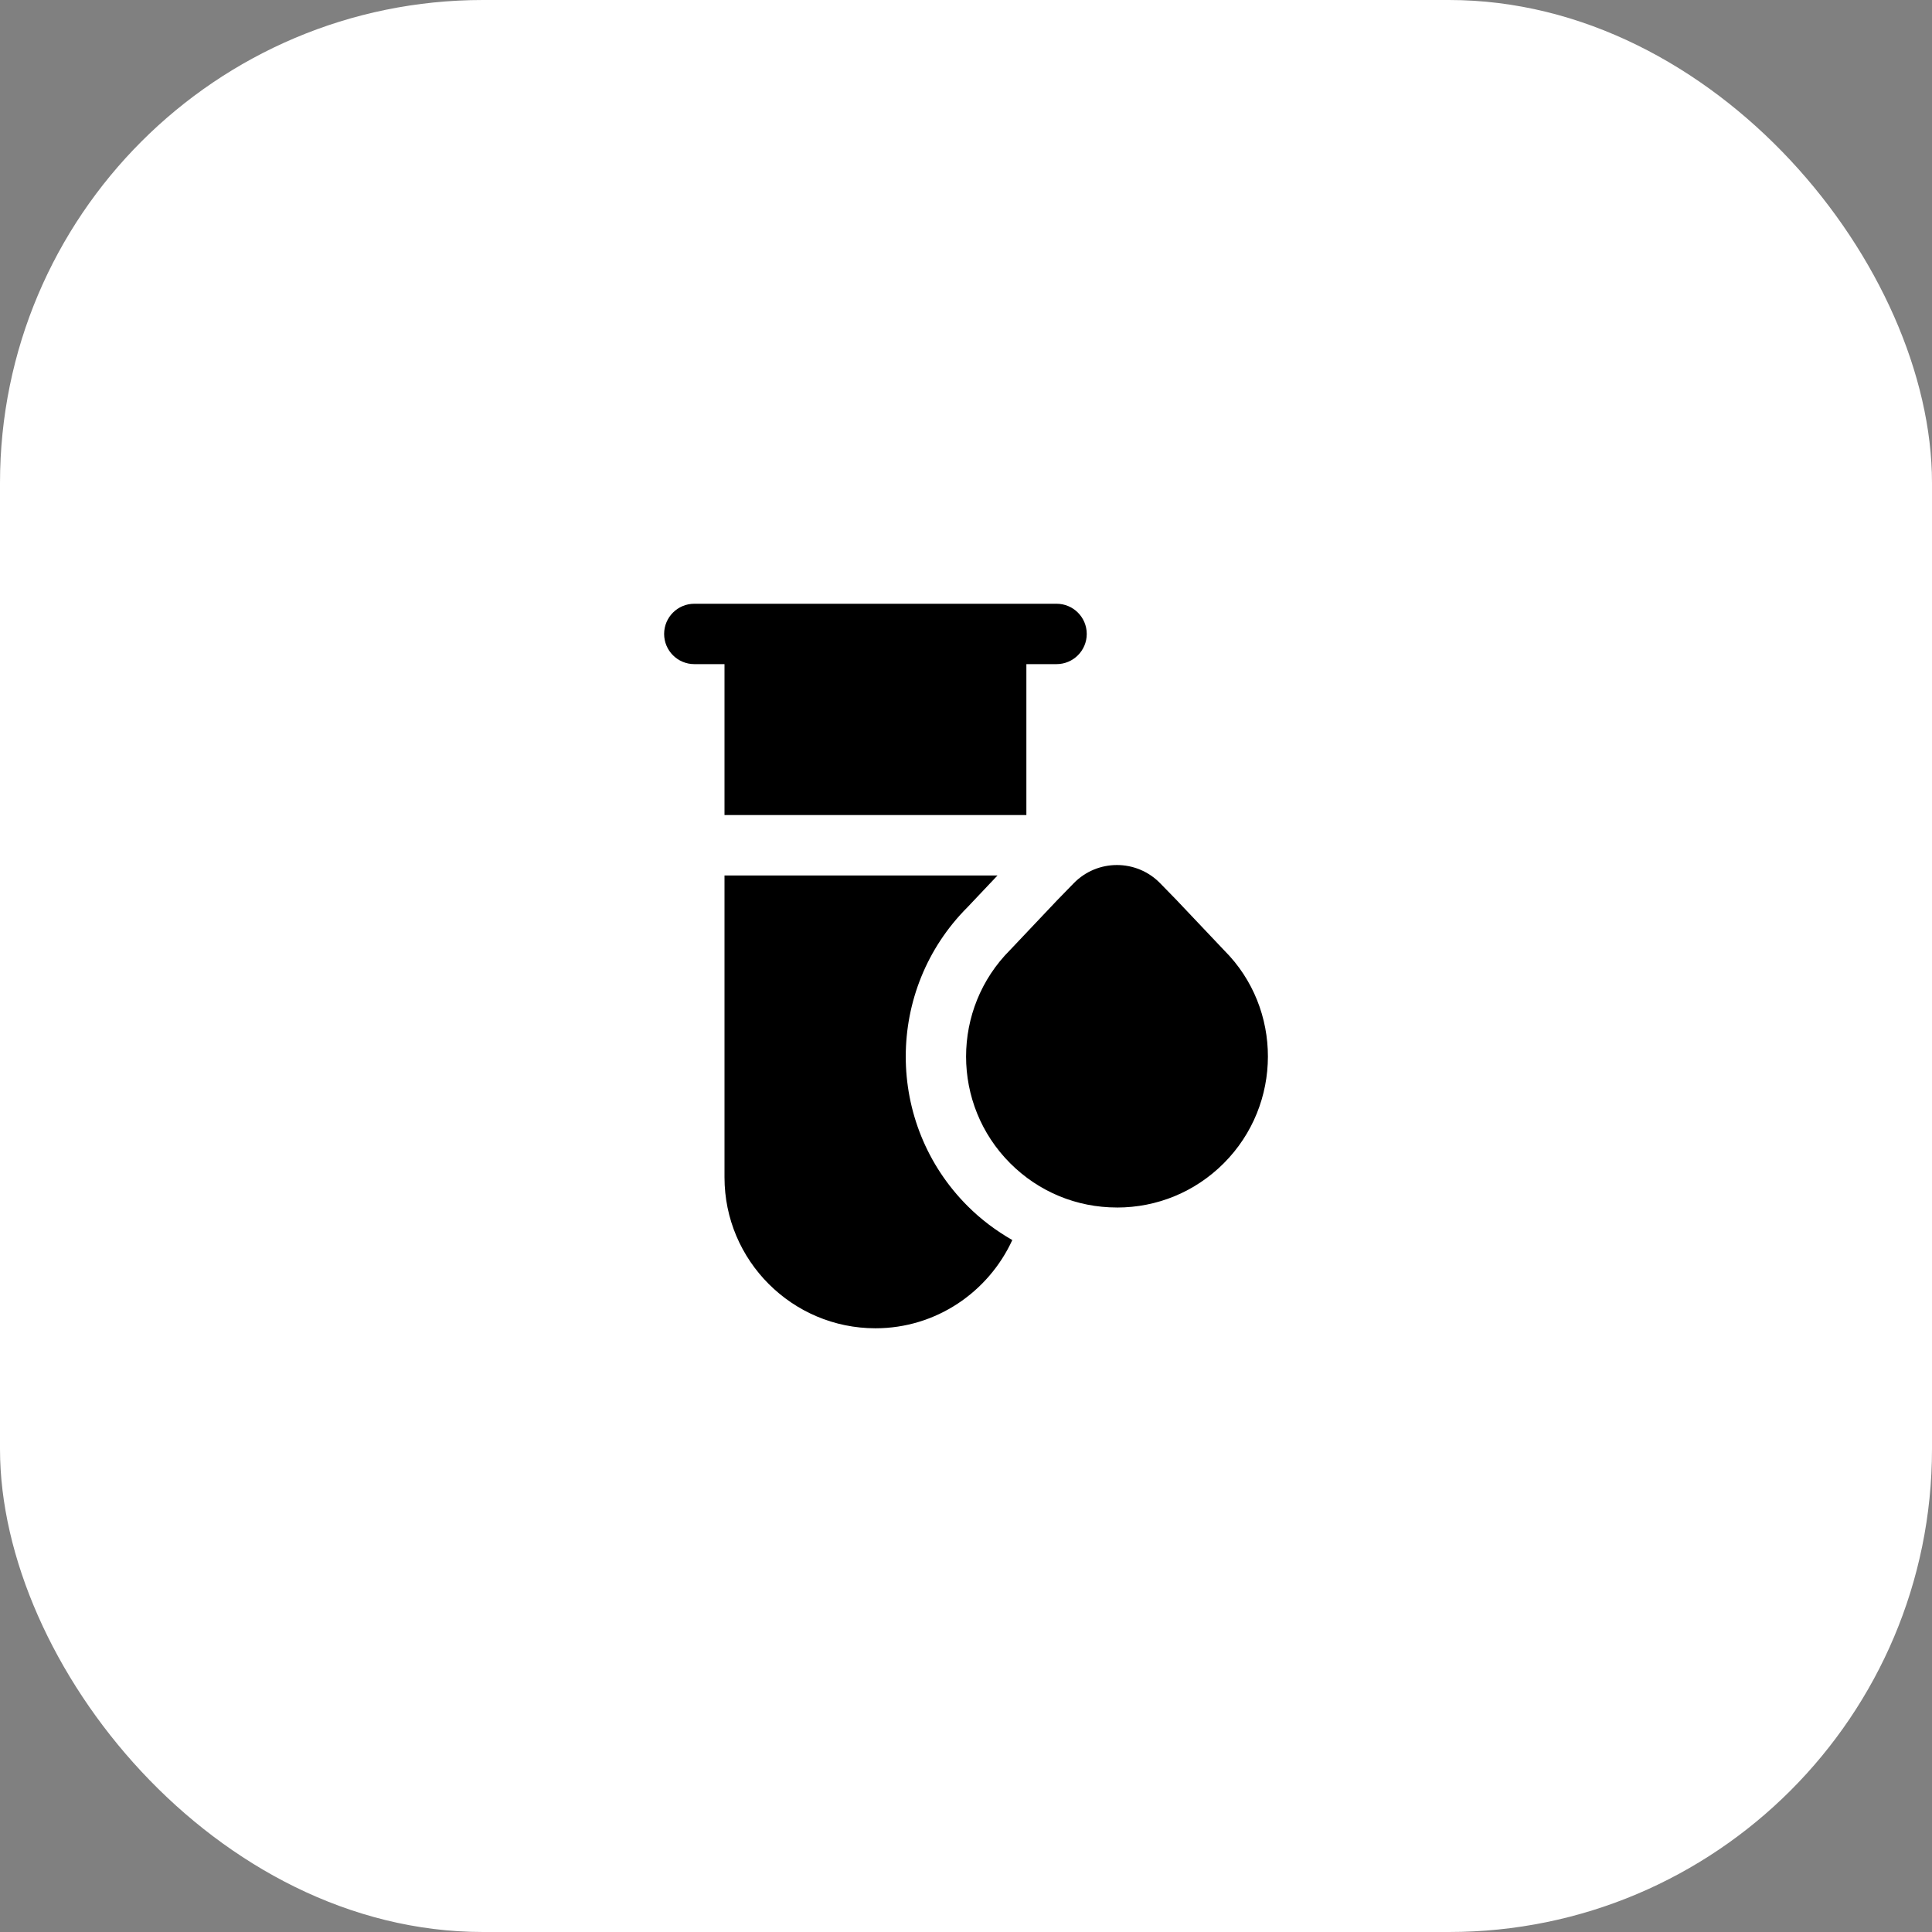
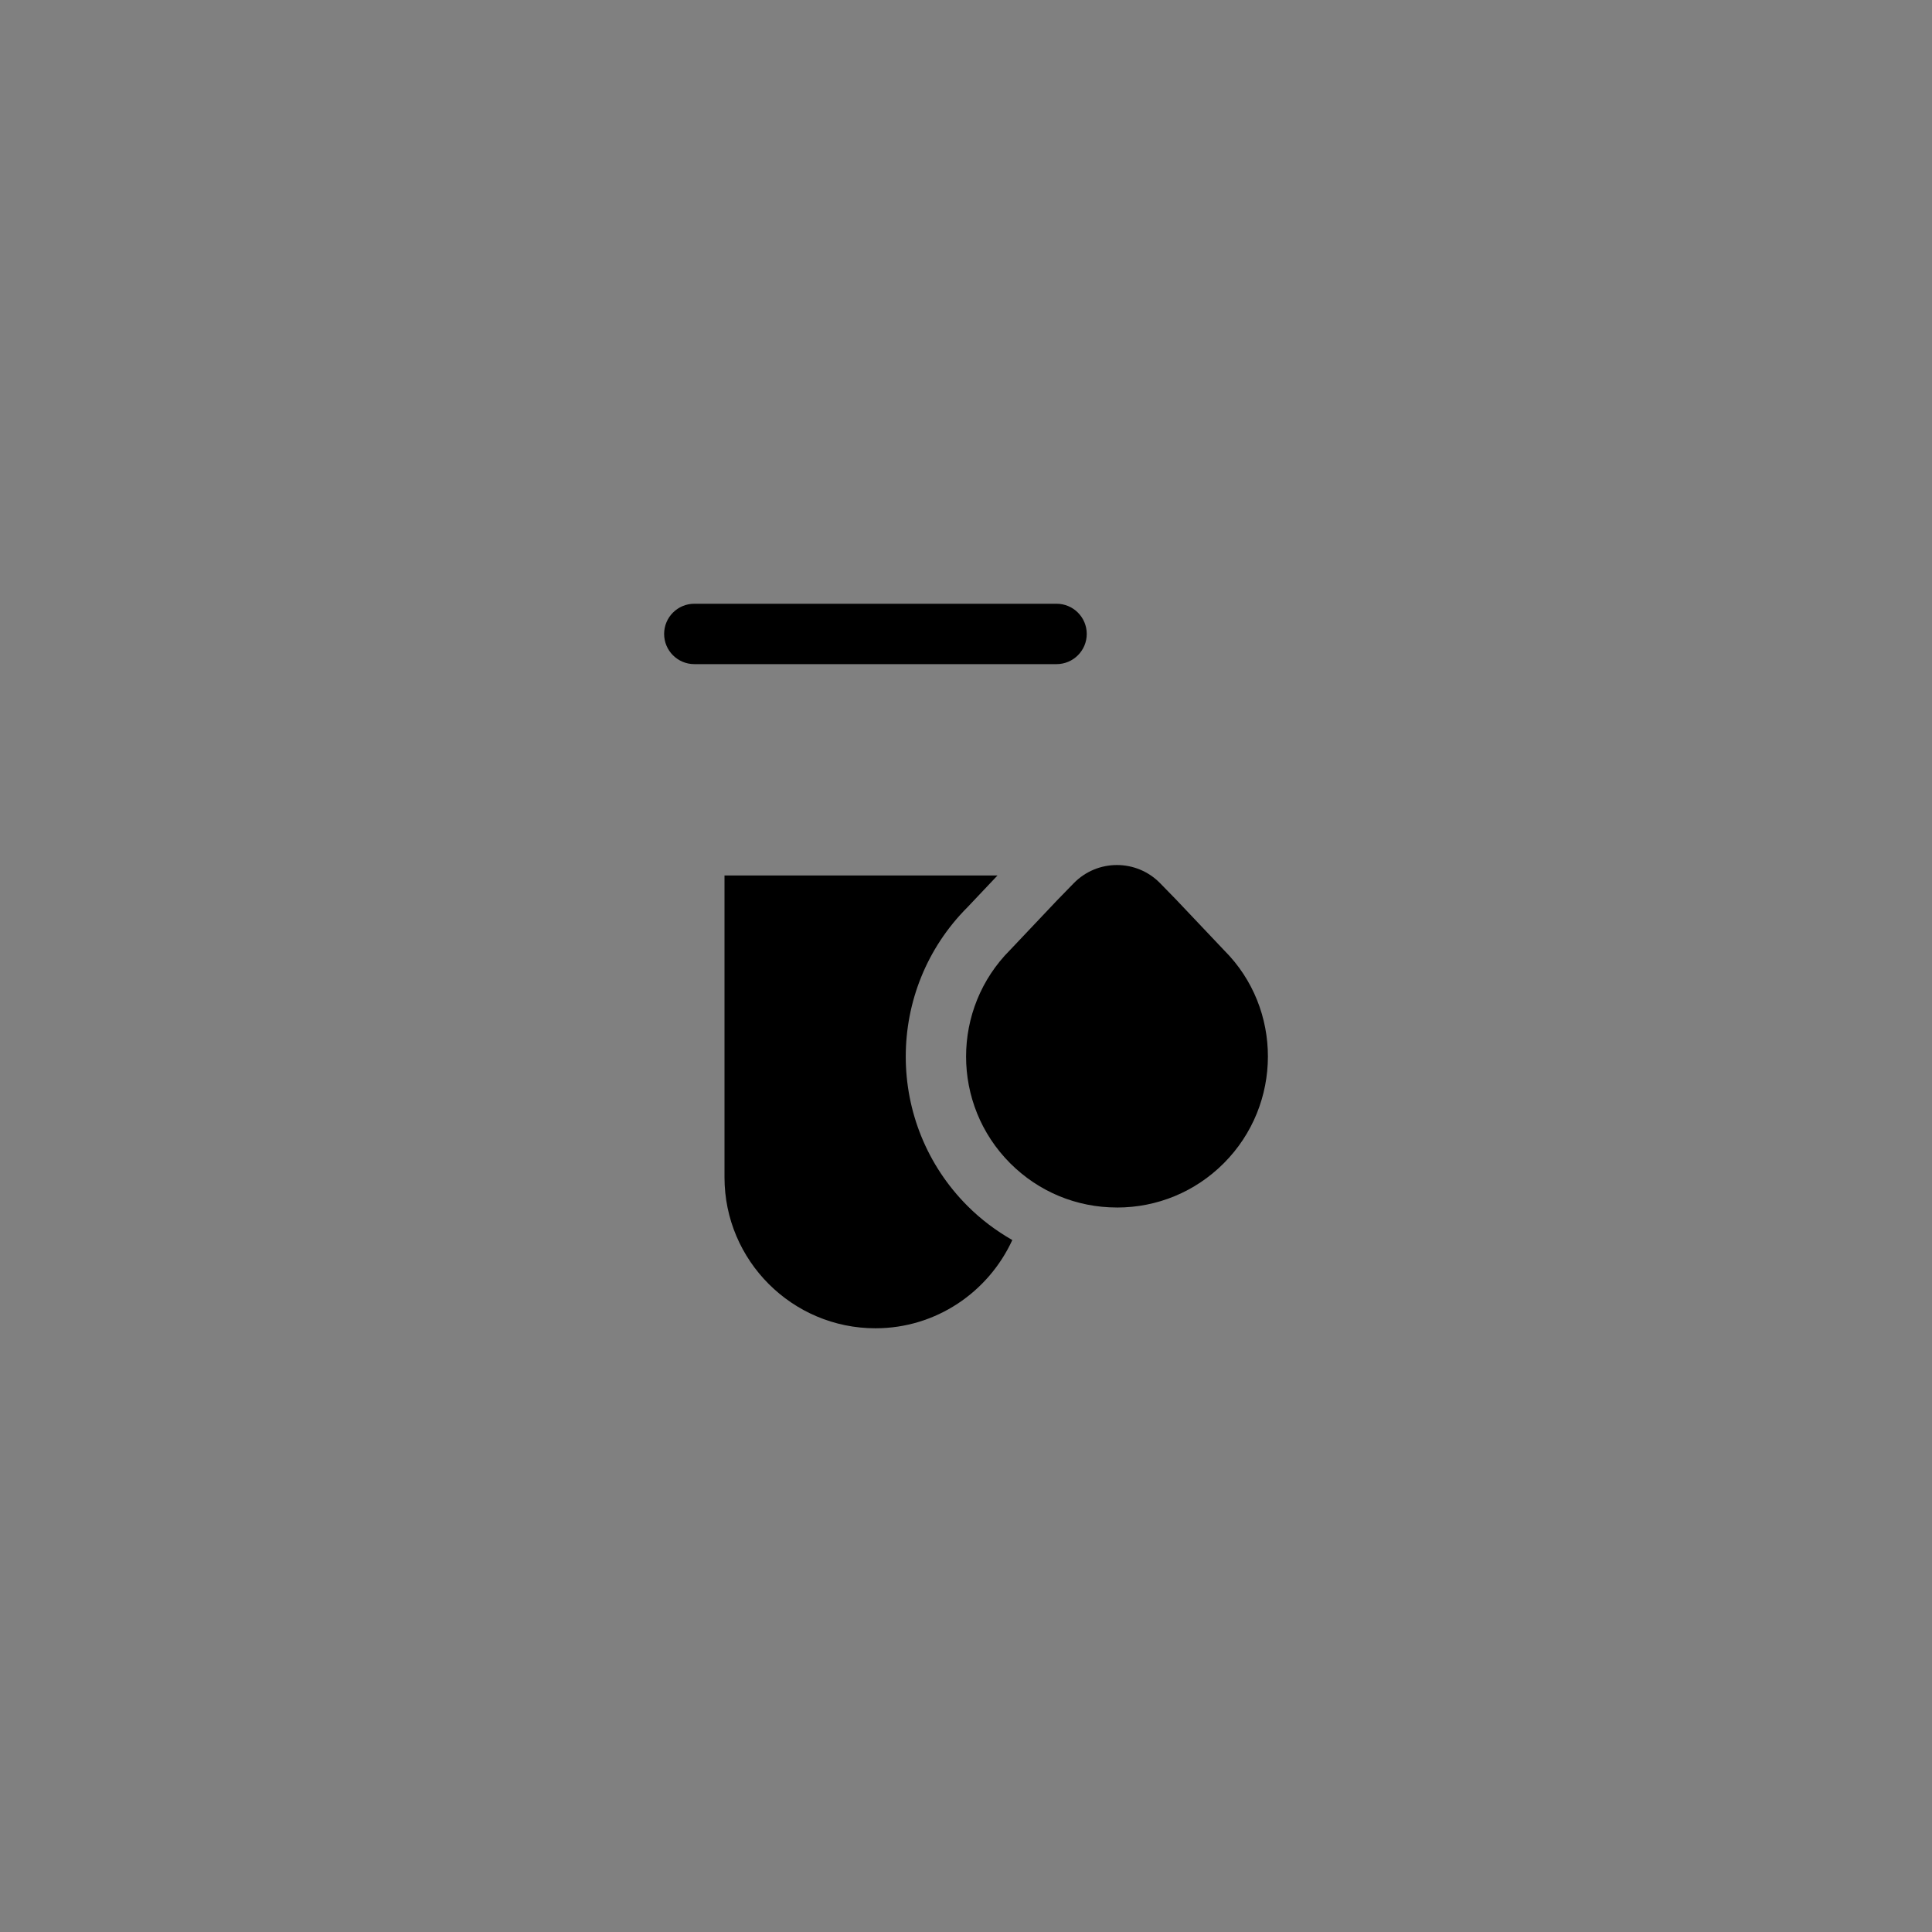
<svg xmlns="http://www.w3.org/2000/svg" width="64" height="64" viewBox="0 0 64 64" fill="none">
  <rect x="0" y="0" width="64" height="64" fill="#808080" stroke="none" />
-   <rect width="64" height="64" rx="16" fill="white" style="fill:white;fill-opacity:1;" />
  <g clip-path="url(#clip0_7538_10474)">
-     <path d="M37 40C35.665 40 34.409 39.48 33.465 38.536C31.515 36.586 31.515 33.414 33.465 31.465L35.016 29.826L35.566 29.261C36.351 28.454 37.646 28.453 38.432 29.259L38.959 29.799L40.556 31.485C42.486 33.415 42.486 36.587 40.537 38.537C39.592 39.481 38.336 40.001 37.001 40.001L37 40ZM23 22H24V27H34V22H35C35.552 22 36 21.552 36 21C36 20.448 35.552 20 35 20H23C22.448 20 22 20.448 22 21C22 21.552 22.448 22 23 22ZM32.051 39.95C29.322 37.221 29.322 32.78 32.051 30.051L33.044 29.001H24V39.001C24 41.758 26.243 44.001 29 44.001C31.014 44.001 32.743 42.798 33.534 41.078C32.999 40.772 32.498 40.398 32.051 39.95Z" fill="#2D423A" style="fill:#2D423A;fill:color(display-p3 0.176 0.259 0.228);fill-opacity:1;" />
+     <path d="M37 40C35.665 40 34.409 39.48 33.465 38.536C31.515 36.586 31.515 33.414 33.465 31.465L35.016 29.826L35.566 29.261C36.351 28.454 37.646 28.453 38.432 29.259L38.959 29.799L40.556 31.485C42.486 33.415 42.486 36.587 40.537 38.537C39.592 39.481 38.336 40.001 37.001 40.001L37 40ZM23 22H24V27V22H35C35.552 22 36 21.552 36 21C36 20.448 35.552 20 35 20H23C22.448 20 22 20.448 22 21C22 21.552 22.448 22 23 22ZM32.051 39.95C29.322 37.221 29.322 32.78 32.051 30.051L33.044 29.001H24V39.001C24 41.758 26.243 44.001 29 44.001C31.014 44.001 32.743 42.798 33.534 41.078C32.999 40.772 32.498 40.398 32.051 39.95Z" fill="#2D423A" style="fill:#2D423A;fill:color(display-p3 0.176 0.259 0.228);fill-opacity:1;" />
  </g>
  <defs>
    <clipPath id="clip0_7538_10474">
      <rect width="24" height="24" fill="white" style="fill:white;fill-opacity:1;" transform="translate(20 20)" />
    </clipPath>
  </defs>
</svg>